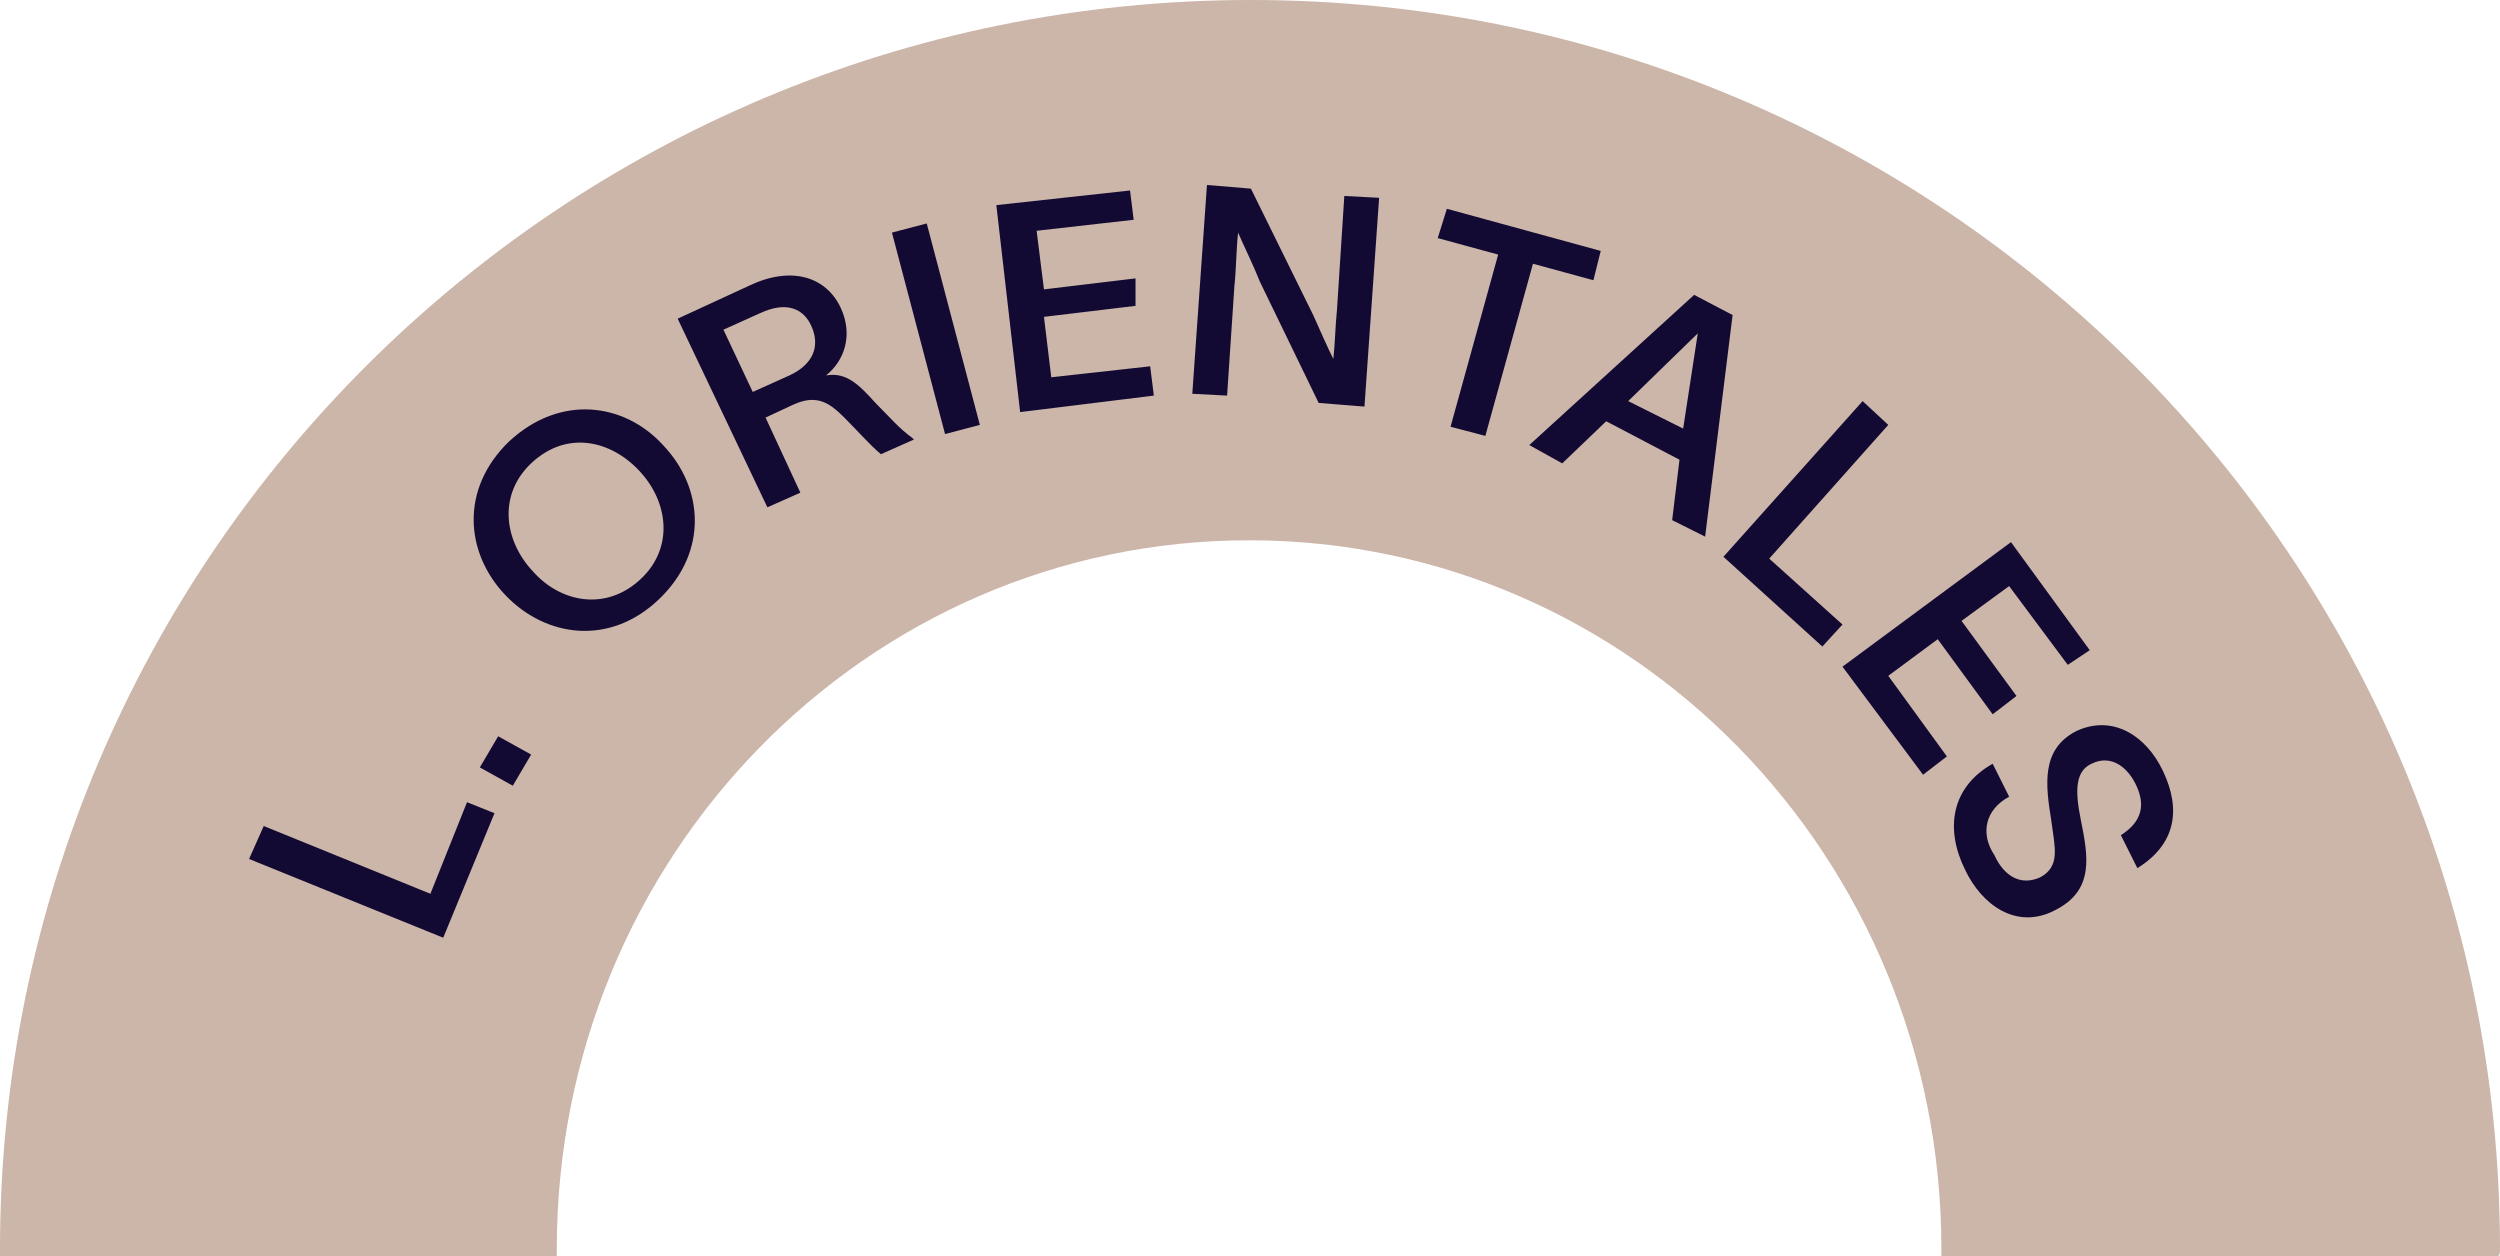
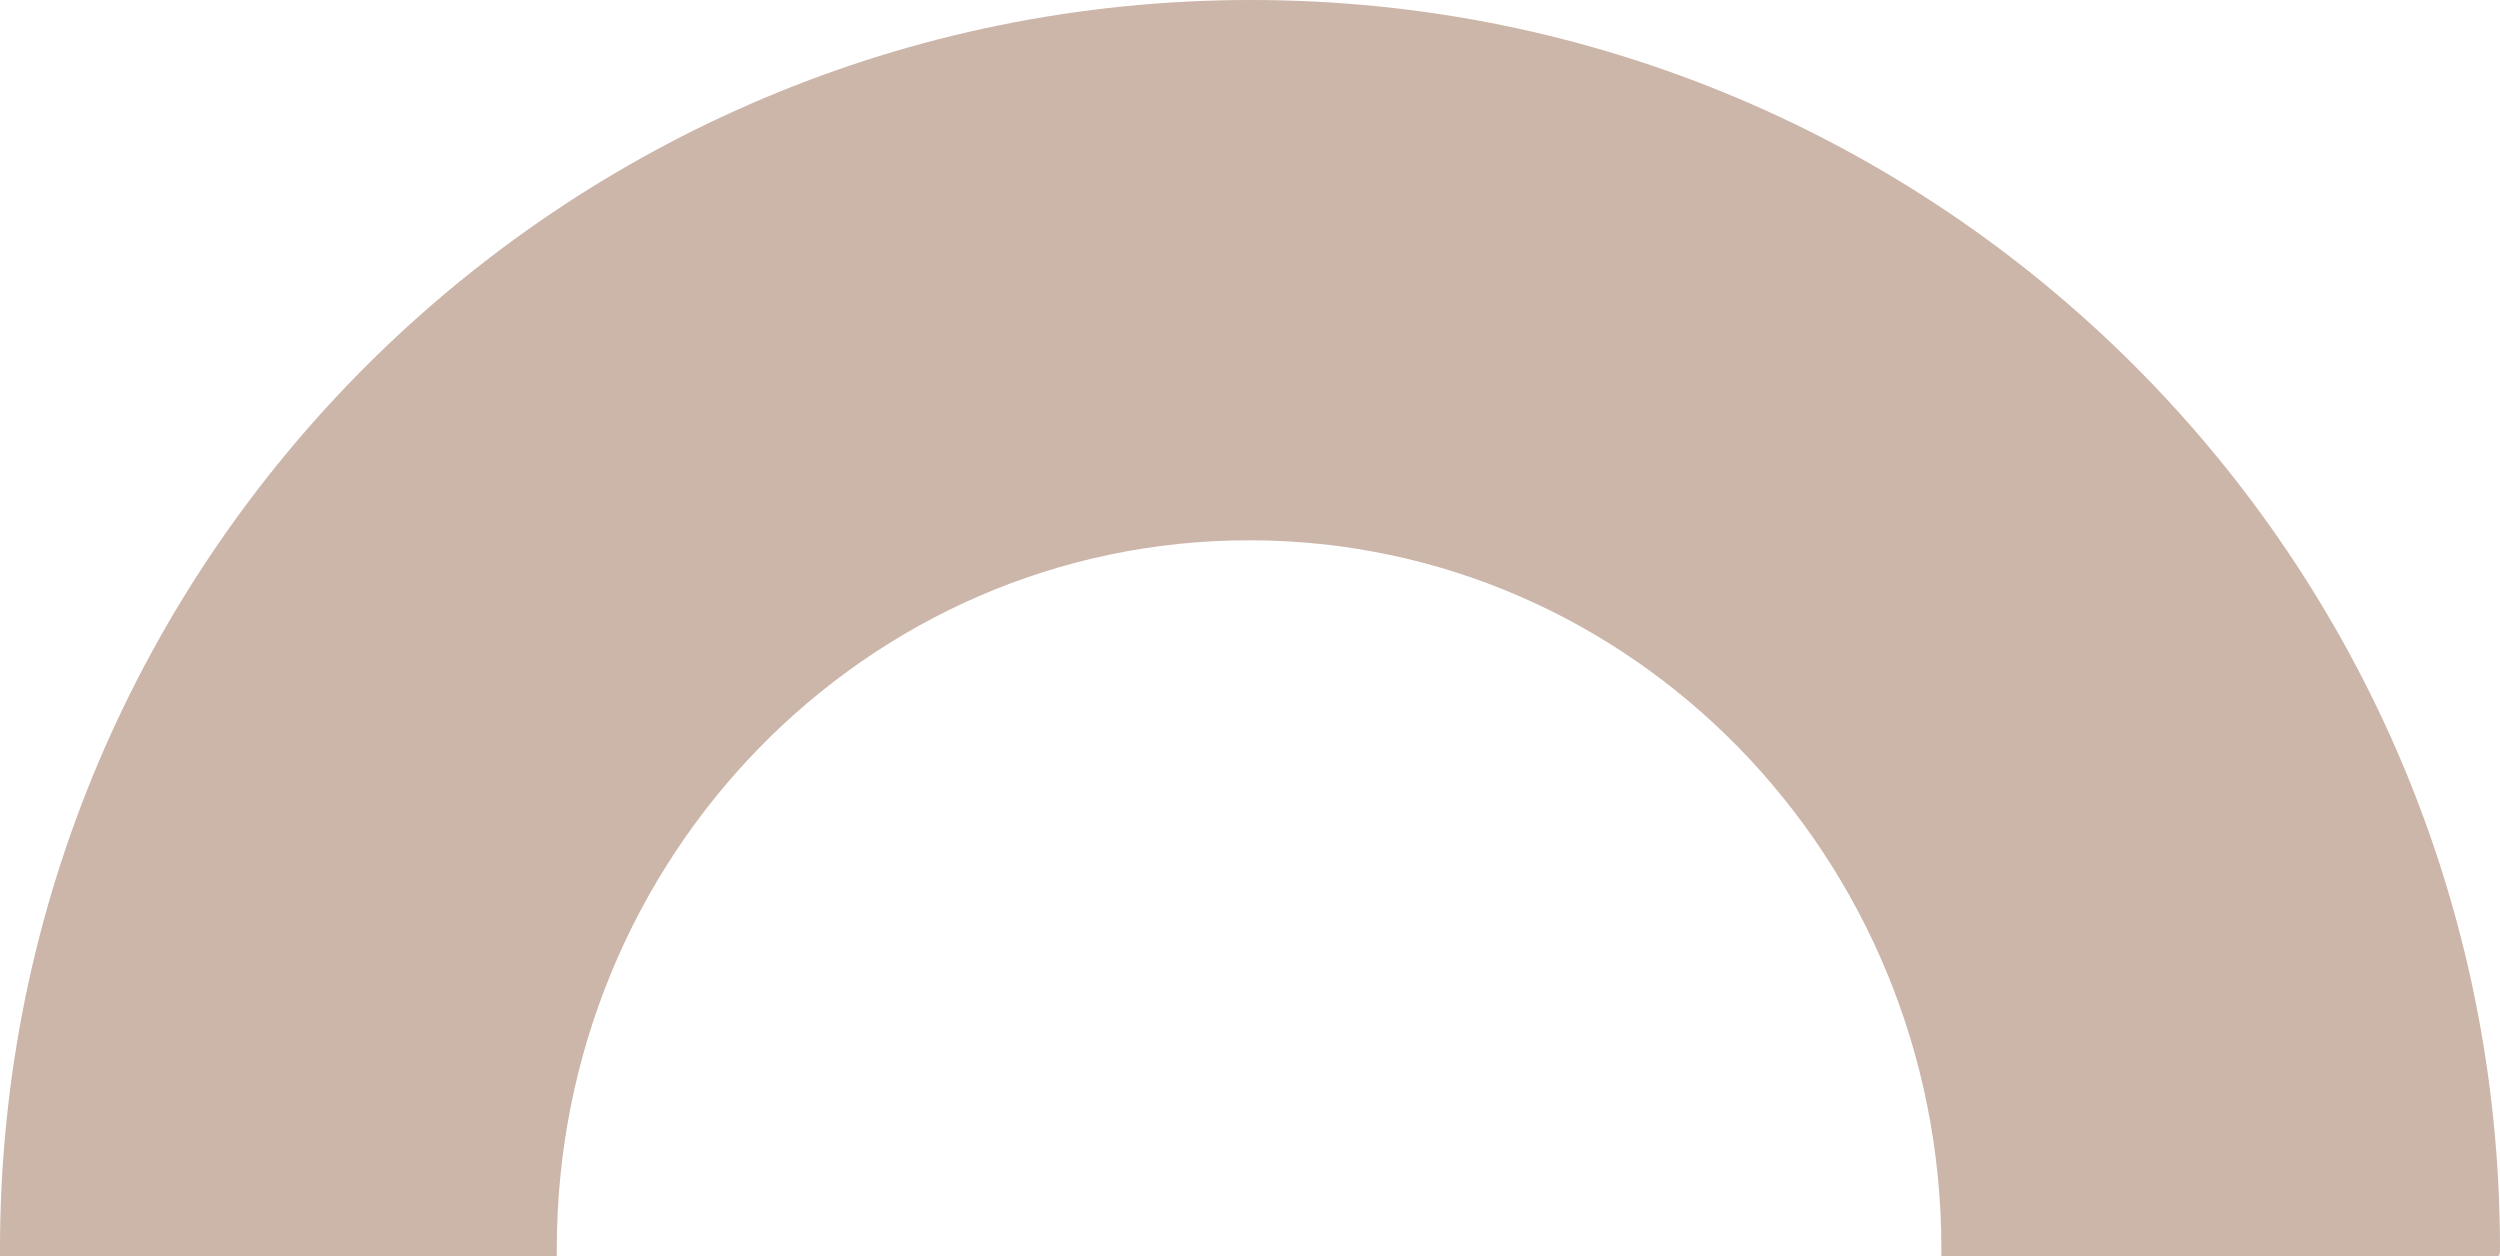
<svg xmlns="http://www.w3.org/2000/svg" width="136.5" height="68.6" version="1.1" viewBox="0 0 136.5 68.6" xml:space="preserve">
  <style type="text/css">
	.st0{fill:#CCB5A9;}
	.st1{fill:#130A33;}
</style>
  <path class="st0" d="m136.5 68.2c0-37.7-30.5-68.2-68.2-68.2s-68.3 30.5-68.3 68.2v0.4h30.4v-0.4c0-21.4 16.9-38.7 37.8-38.7s37.8 17.3 37.8 38.7v0.4h30.4c0.1-0.1 0.1-0.3 0.1-0.4" fill="#ccb5a9" />
-   <path class="st1" d="m109.7 43.5-0.9-1.8c-2.3 1.3-2.6 3.6-1.5 5.8 0.9 1.9 2.8 3.3 4.9 2.2 2.2-1.1 1.8-3 1.4-5-0.3-1.5-0.3-2.6 0.6-3 1-0.5 1.9 0.1 2.4 1.1 0.6 1.2 0.3 2.1-0.8 2.8l0.9 1.8c2.1-1.3 2.4-3.2 1.4-5.3-0.9-1.9-2.7-3.1-4.7-2.2-2 1-1.7 3-1.4 4.9 0.2 1.5 0.5 2.5-0.6 3.1-1.1 0.5-2-0.1-2.5-1.2-0.8-1.2-0.5-2.5 0.8-3.2m4.4-8-4.3-5.9-9.2 6.8 4.4 5.9 1.3-1-3.2-4.4 2.7-2 3 4.1 1.3-1-3-4.1 2.6-1.9 3.2 4.3zm-12.4-13.6-7.6 8.5 5.4 4.9 1.1-1.2-4-3.6 6.5-7.3zm-12.8 0 3.8-3.7-0.8 5.2zm-3.6 3.4 2.4-2.3 4 2.1-0.4 3.3 1.8 0.9 1.5-12.1-2.1-1.1-9 8.2zm-6.8-12.3 3.3 0.9-2.6 9.4 1.9 0.5 2.6-9.4 3.3 0.9 0.4-1.6-8.4-2.3zm-12.6-2.9-0.8 11.4 1.9 0.1 0.4-6c0.1-0.9 0.1-2 0.2-2.9 0.3 0.7 0.8 1.7 1.2 2.7l3.2 6.6 2.5 0.2 0.8-11.4-1.9-0.1-0.4 6.2c-0.1 1-0.1 1.8-0.2 2.7-0.3-0.6-0.7-1.5-1.1-2.4l-3.4-6.9zm-4.2 0.3-7.3 0.8 1.3 11.3 7.3-0.9-0.2-1.6-5.4 0.6-0.4-3.3 5-0.6v-1.5l-5 0.6-0.4-3.2 5.3-0.6zm-13 2.3 2.9 11 1.9-0.5-2.9-11zm-7.6 8.7-1.6-3.4 2-0.9c1.5-0.7 2.4-0.2 2.8 0.7 0.5 1.1 0.1 2.1-1.2 2.7zm0.8 6.3 1.8-0.8-1.9-4.1 1.5-0.7c1.3-0.6 2-0.1 2.8 0.7 0.7 0.7 1.4 1.5 2 2l1.8-0.8-0.1-0.1c-0.7-0.5-1.2-1.1-2-1.9-0.9-1-1.6-1.7-2.7-1.5 1-0.8 1.5-2.2 0.8-3.7-0.8-1.7-2.7-2.3-5-1.2l-3.9 1.8zm-12.8 3.5c-1.6-1.7-1.9-4.2-0.1-5.9 1.9-1.8 4.3-1.3 5.9 0.4s1.9 4.2 0.1 5.9c-1.9 1.8-4.4 1.3-5.9-0.4m-1.3-7.1c-2.7 2.6-2.4 6.1-0.2 8.4s5.7 2.8 8.4 0.2 2.4-6.1 0.2-8.4c-2.1-2.3-5.6-2.8-8.4-0.2m-1.6 17.8 1.8 1 1-1.7-1.8-1zm-12.6 5 10.6 4.3 2.8-6.8-1.5-0.6-2 5-9.1-3.7z" fill="#130a33" />
</svg>